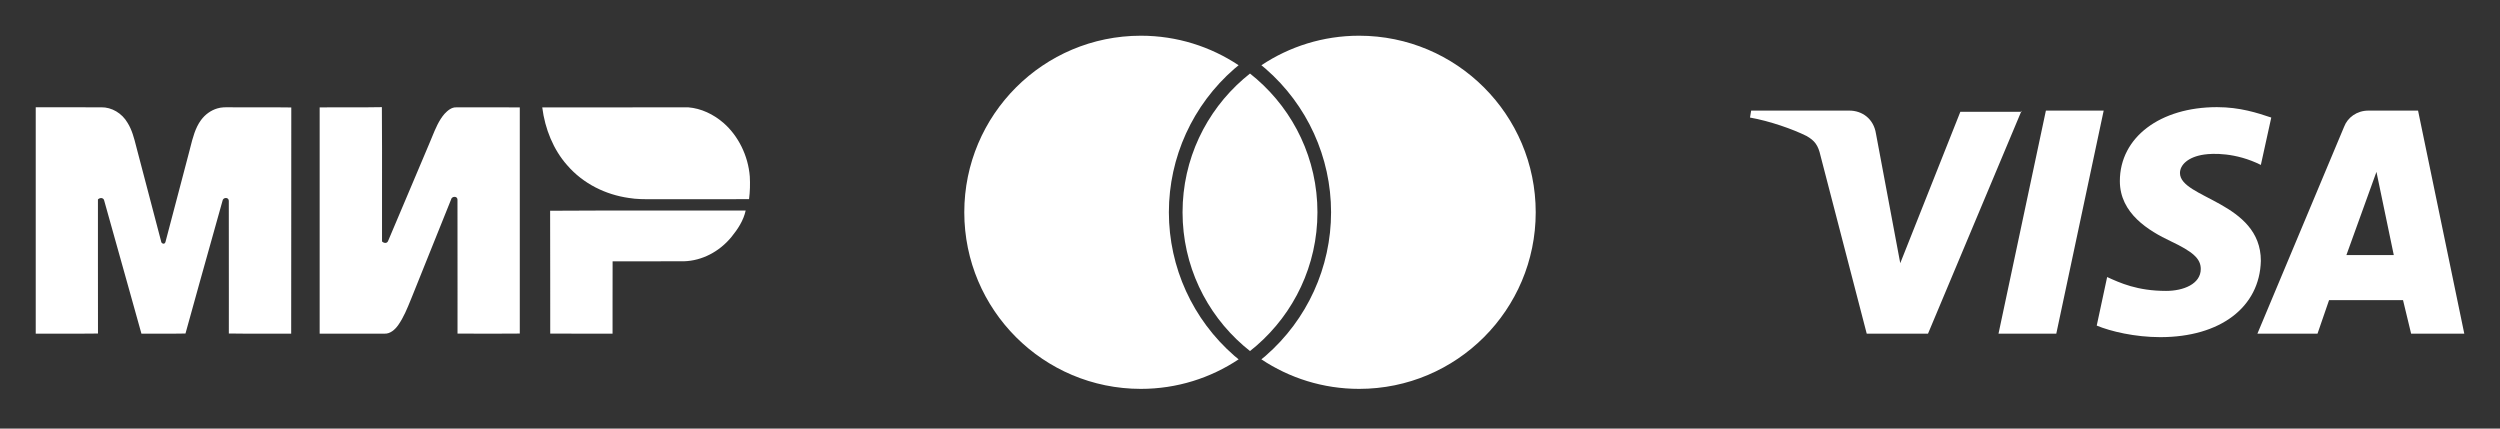
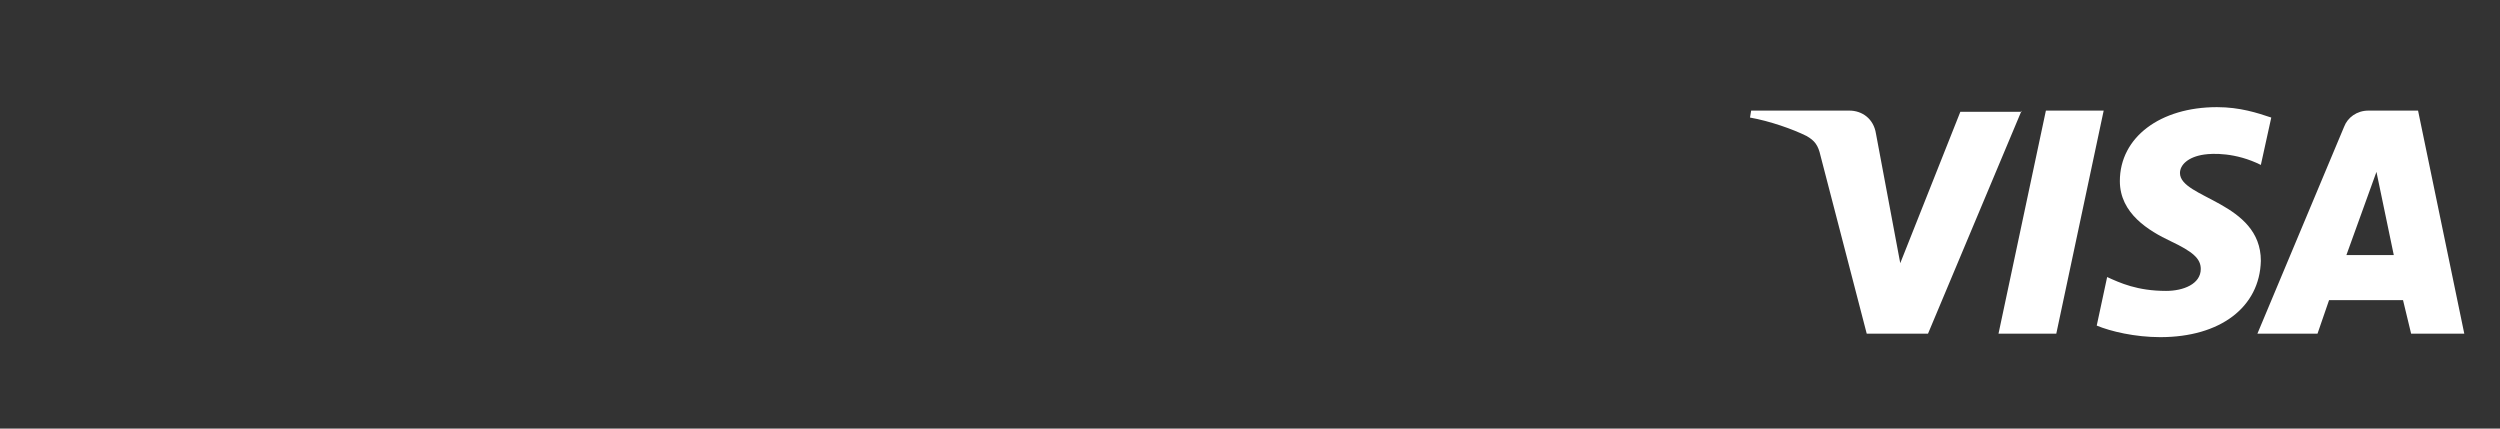
<svg xmlns="http://www.w3.org/2000/svg" width="140" height="24" viewBox="0 0 140 24" fill="none">
  <rect x="0" y="0" width="140" height="24" fill="#333333" stroke="none" />
-   <path fill-rule="evenodd" clip-rule="evenodd" d="M5.675 6.009C4.449 6.011 3.225 6.012 2.001 6.008C2 10.234 2 14.46 2.001 18.686C2.485 18.683 2.97 18.684 3.454 18.685C4.131 18.686 4.809 18.688 5.487 18.678C5.483 17.218 5.484 15.758 5.484 14.298C5.485 13.255 5.485 12.212 5.484 11.169C5.6 11.05 5.814 11.057 5.843 11.261C6.319 12.944 6.788 14.629 7.258 16.313C7.479 17.104 7.699 17.894 7.92 18.684C8.206 18.683 8.493 18.684 8.779 18.686C9.315 18.688 9.851 18.69 10.387 18.677C10.909 16.78 11.44 14.887 11.971 12.994C12.134 12.413 12.297 11.832 12.459 11.251C12.482 11.043 12.806 11.024 12.813 11.244C12.819 12.999 12.817 14.754 12.816 16.508C12.816 17.231 12.815 17.953 12.815 18.676C13.516 18.689 14.218 18.687 14.919 18.686C15.381 18.684 15.844 18.683 16.306 18.686C16.312 16.406 16.311 14.126 16.31 11.845C16.31 9.903 16.309 7.96 16.312 6.018C15.66 6.007 15.007 6.008 14.355 6.01C13.931 6.011 13.508 6.011 13.086 6.009C13.01 6.01 12.935 6.009 12.859 6.008C12.625 6.005 12.39 6.002 12.164 6.073C11.812 6.179 11.488 6.407 11.256 6.725C10.933 7.165 10.793 7.721 10.656 8.262C10.64 8.326 10.624 8.389 10.608 8.451C10.415 9.18 10.224 9.91 10.033 10.639C9.779 11.61 9.525 12.581 9.266 13.55C9.227 13.712 9.026 13.653 9.019 13.502C8.786 12.619 8.555 11.736 8.324 10.854C8.114 10.054 7.905 9.255 7.694 8.456C7.671 8.368 7.648 8.279 7.625 8.191C7.509 7.735 7.391 7.274 7.146 6.882C6.83 6.335 6.253 6.001 5.676 6.009H5.675ZM19.527 6.01C18.985 6.009 18.443 6.007 17.901 6.016C17.903 9.3 17.902 12.584 17.901 15.869C17.901 16.807 17.901 17.746 17.901 18.684C18.627 18.686 19.354 18.686 20.08 18.686C20.564 18.685 21.048 18.685 21.532 18.685C21.848 18.701 22.12 18.462 22.306 18.196C22.605 17.769 22.806 17.273 23.005 16.781C23.029 16.721 23.053 16.662 23.078 16.603C23.388 15.831 23.698 15.059 24.008 14.287C24.425 13.249 24.842 12.211 25.26 11.174C25.293 10.981 25.616 10.963 25.619 11.178C25.623 12.845 25.623 14.513 25.622 16.18C25.621 17.013 25.621 17.847 25.621 18.68C26.784 18.689 27.946 18.69 29.108 18.679C29.11 14.458 29.11 10.237 29.108 6.016C28.295 6.007 27.483 6.009 26.671 6.01C26.299 6.011 25.927 6.012 25.555 6.012C25.296 5.998 25.073 6.183 24.895 6.373C24.576 6.739 24.385 7.206 24.195 7.669C24.148 7.784 24.101 7.899 24.053 8.011C23.721 8.795 23.39 9.578 23.059 10.362C22.618 11.404 22.178 12.445 21.736 13.487C21.675 13.653 21.492 13.621 21.393 13.521C21.391 12.554 21.392 11.587 21.393 10.62C21.395 9.08 21.397 7.54 21.385 6C20.766 6.014 20.146 6.012 19.527 6.01ZM37.093 11.791C34.998 11.788 32.902 11.786 30.807 11.802C30.814 13.112 30.813 14.423 30.812 15.733C30.811 16.716 30.811 17.698 30.813 18.681C31.453 18.686 32.093 18.686 32.733 18.685C33.256 18.685 33.78 18.684 34.303 18.687C34.304 18.131 34.304 17.575 34.303 17.019C34.302 16.224 34.301 15.43 34.306 14.636C34.916 14.633 35.526 14.634 36.135 14.634C36.859 14.635 37.583 14.636 38.307 14.631C39.31 14.602 40.286 14.095 40.965 13.265C41.31 12.841 41.635 12.354 41.758 11.788C40.203 11.794 38.648 11.792 37.093 11.791ZM38.547 6.011C35.82 6.009 33.092 6.011 30.366 6.015C30.518 7.218 30.99 8.383 31.757 9.247C32.666 10.302 33.931 10.903 35.214 11.086C35.651 11.159 36.092 11.157 36.532 11.155C36.666 11.154 36.8 11.153 36.934 11.155C37.566 11.154 38.199 11.155 38.831 11.155C39.87 11.157 40.908 11.158 41.947 11.151C42.002 10.733 42.011 10.307 41.989 9.885C41.897 8.713 41.342 7.606 40.519 6.886C39.953 6.396 39.262 6.069 38.547 6.011Z" fill="white" />
-   <path d="M69.124 19.925C69.201 19.991 69.283 20.057 69.363 20.123C67.794 21.167 65.913 21.777 63.888 21.777C58.428 21.777 54 17.349 54 11.888C54 6.428 58.428 2 63.888 2C65.913 2 67.794 2.61 69.363 3.654C69.283 3.719 69.201 3.783 69.124 3.851C66.794 5.878 65.457 8.807 65.457 11.888C65.457 14.97 66.794 17.898 69.124 19.925ZM76.112 2C74.087 2 72.206 2.61 70.637 3.654C70.717 3.719 70.799 3.783 70.876 3.851C73.206 5.878 74.54 8.807 74.54 11.888C74.54 14.97 73.206 17.898 70.876 19.925C70.799 19.991 70.717 20.057 70.637 20.123C72.206 21.167 74.087 21.777 76.112 21.777C81.572 21.777 86 17.349 86 11.888C86 6.428 81.572 2 76.112 2ZM70 4.118C69.874 4.219 69.747 4.321 69.626 4.428C67.542 6.241 66.223 8.911 66.223 11.888C66.223 14.866 67.542 17.536 69.626 19.349C69.747 19.456 69.874 19.557 70 19.659C70.126 19.557 70.253 19.456 70.374 19.349C72.458 17.536 73.777 14.866 73.777 11.888C73.777 8.911 72.458 6.241 70.374 4.428C70.253 4.321 70.126 4.219 70 4.118Z" fill="white" />
  <path d="M113.21 6.194L107.968 18.686H104.537L101.948 8.718C101.819 8.136 101.625 7.877 101.172 7.618C100.395 7.23 99.1 6.777 98 6.583L98.065 6.194H103.566C104.278 6.194 104.926 6.647 105.055 7.489L106.414 14.738L109.78 6.259H113.21V6.194ZM126.608 14.608C126.608 11.307 122.078 11.113 122.078 9.689C122.078 9.236 122.531 8.783 123.437 8.654C123.89 8.589 125.184 8.524 126.608 9.236L127.191 6.583C126.414 6.324 125.443 6 124.149 6C120.977 6 118.712 7.683 118.712 10.142C118.712 11.955 120.33 12.926 121.56 13.508C122.79 14.091 123.243 14.479 123.243 15.062C123.243 15.903 122.272 16.291 121.301 16.291C119.683 16.291 118.712 15.838 118 15.514L117.417 18.233C118.194 18.557 119.553 18.88 120.977 18.88C124.343 18.88 126.544 17.197 126.608 14.608ZM135.023 18.686H138L135.411 6.194H132.628C131.981 6.194 131.463 6.583 131.269 7.1L126.414 18.686H129.78L130.427 16.809H134.57L135.023 18.686ZM131.398 14.285L133.081 9.625L134.052 14.285H131.398ZM117.806 6.194L115.152 18.686H111.916L114.57 6.194H117.806Z" fill="white" />
</svg>